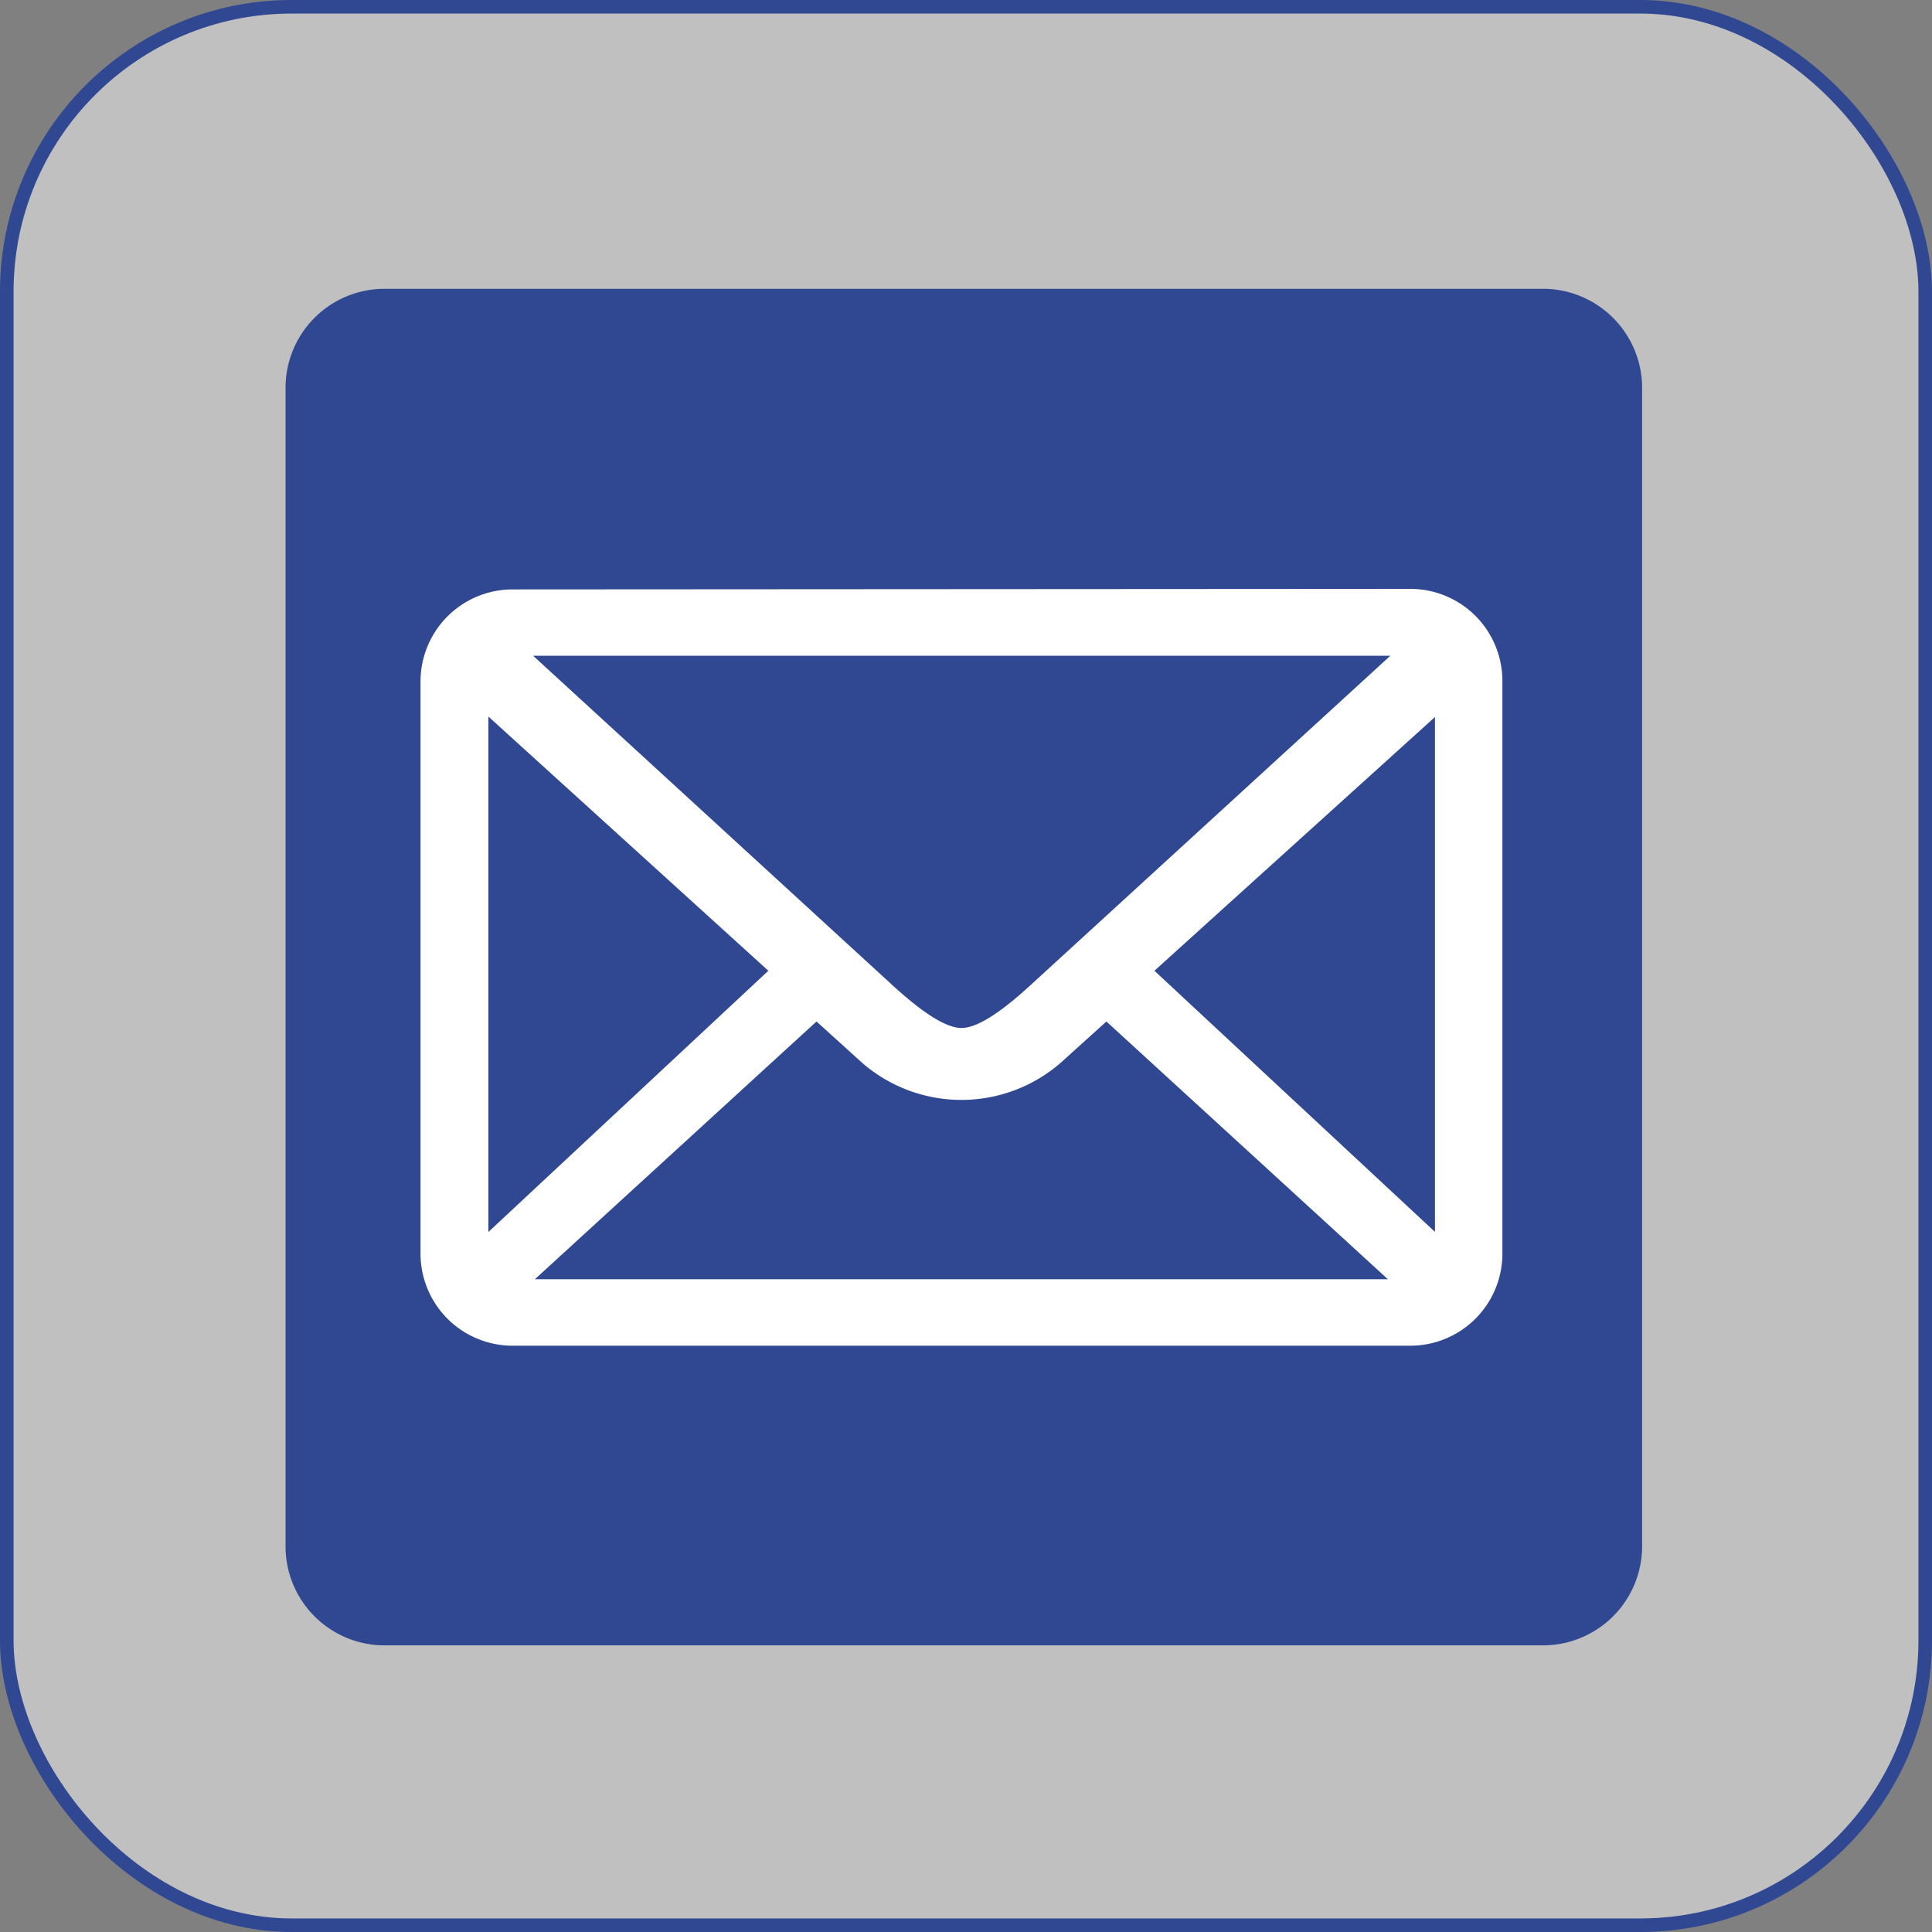
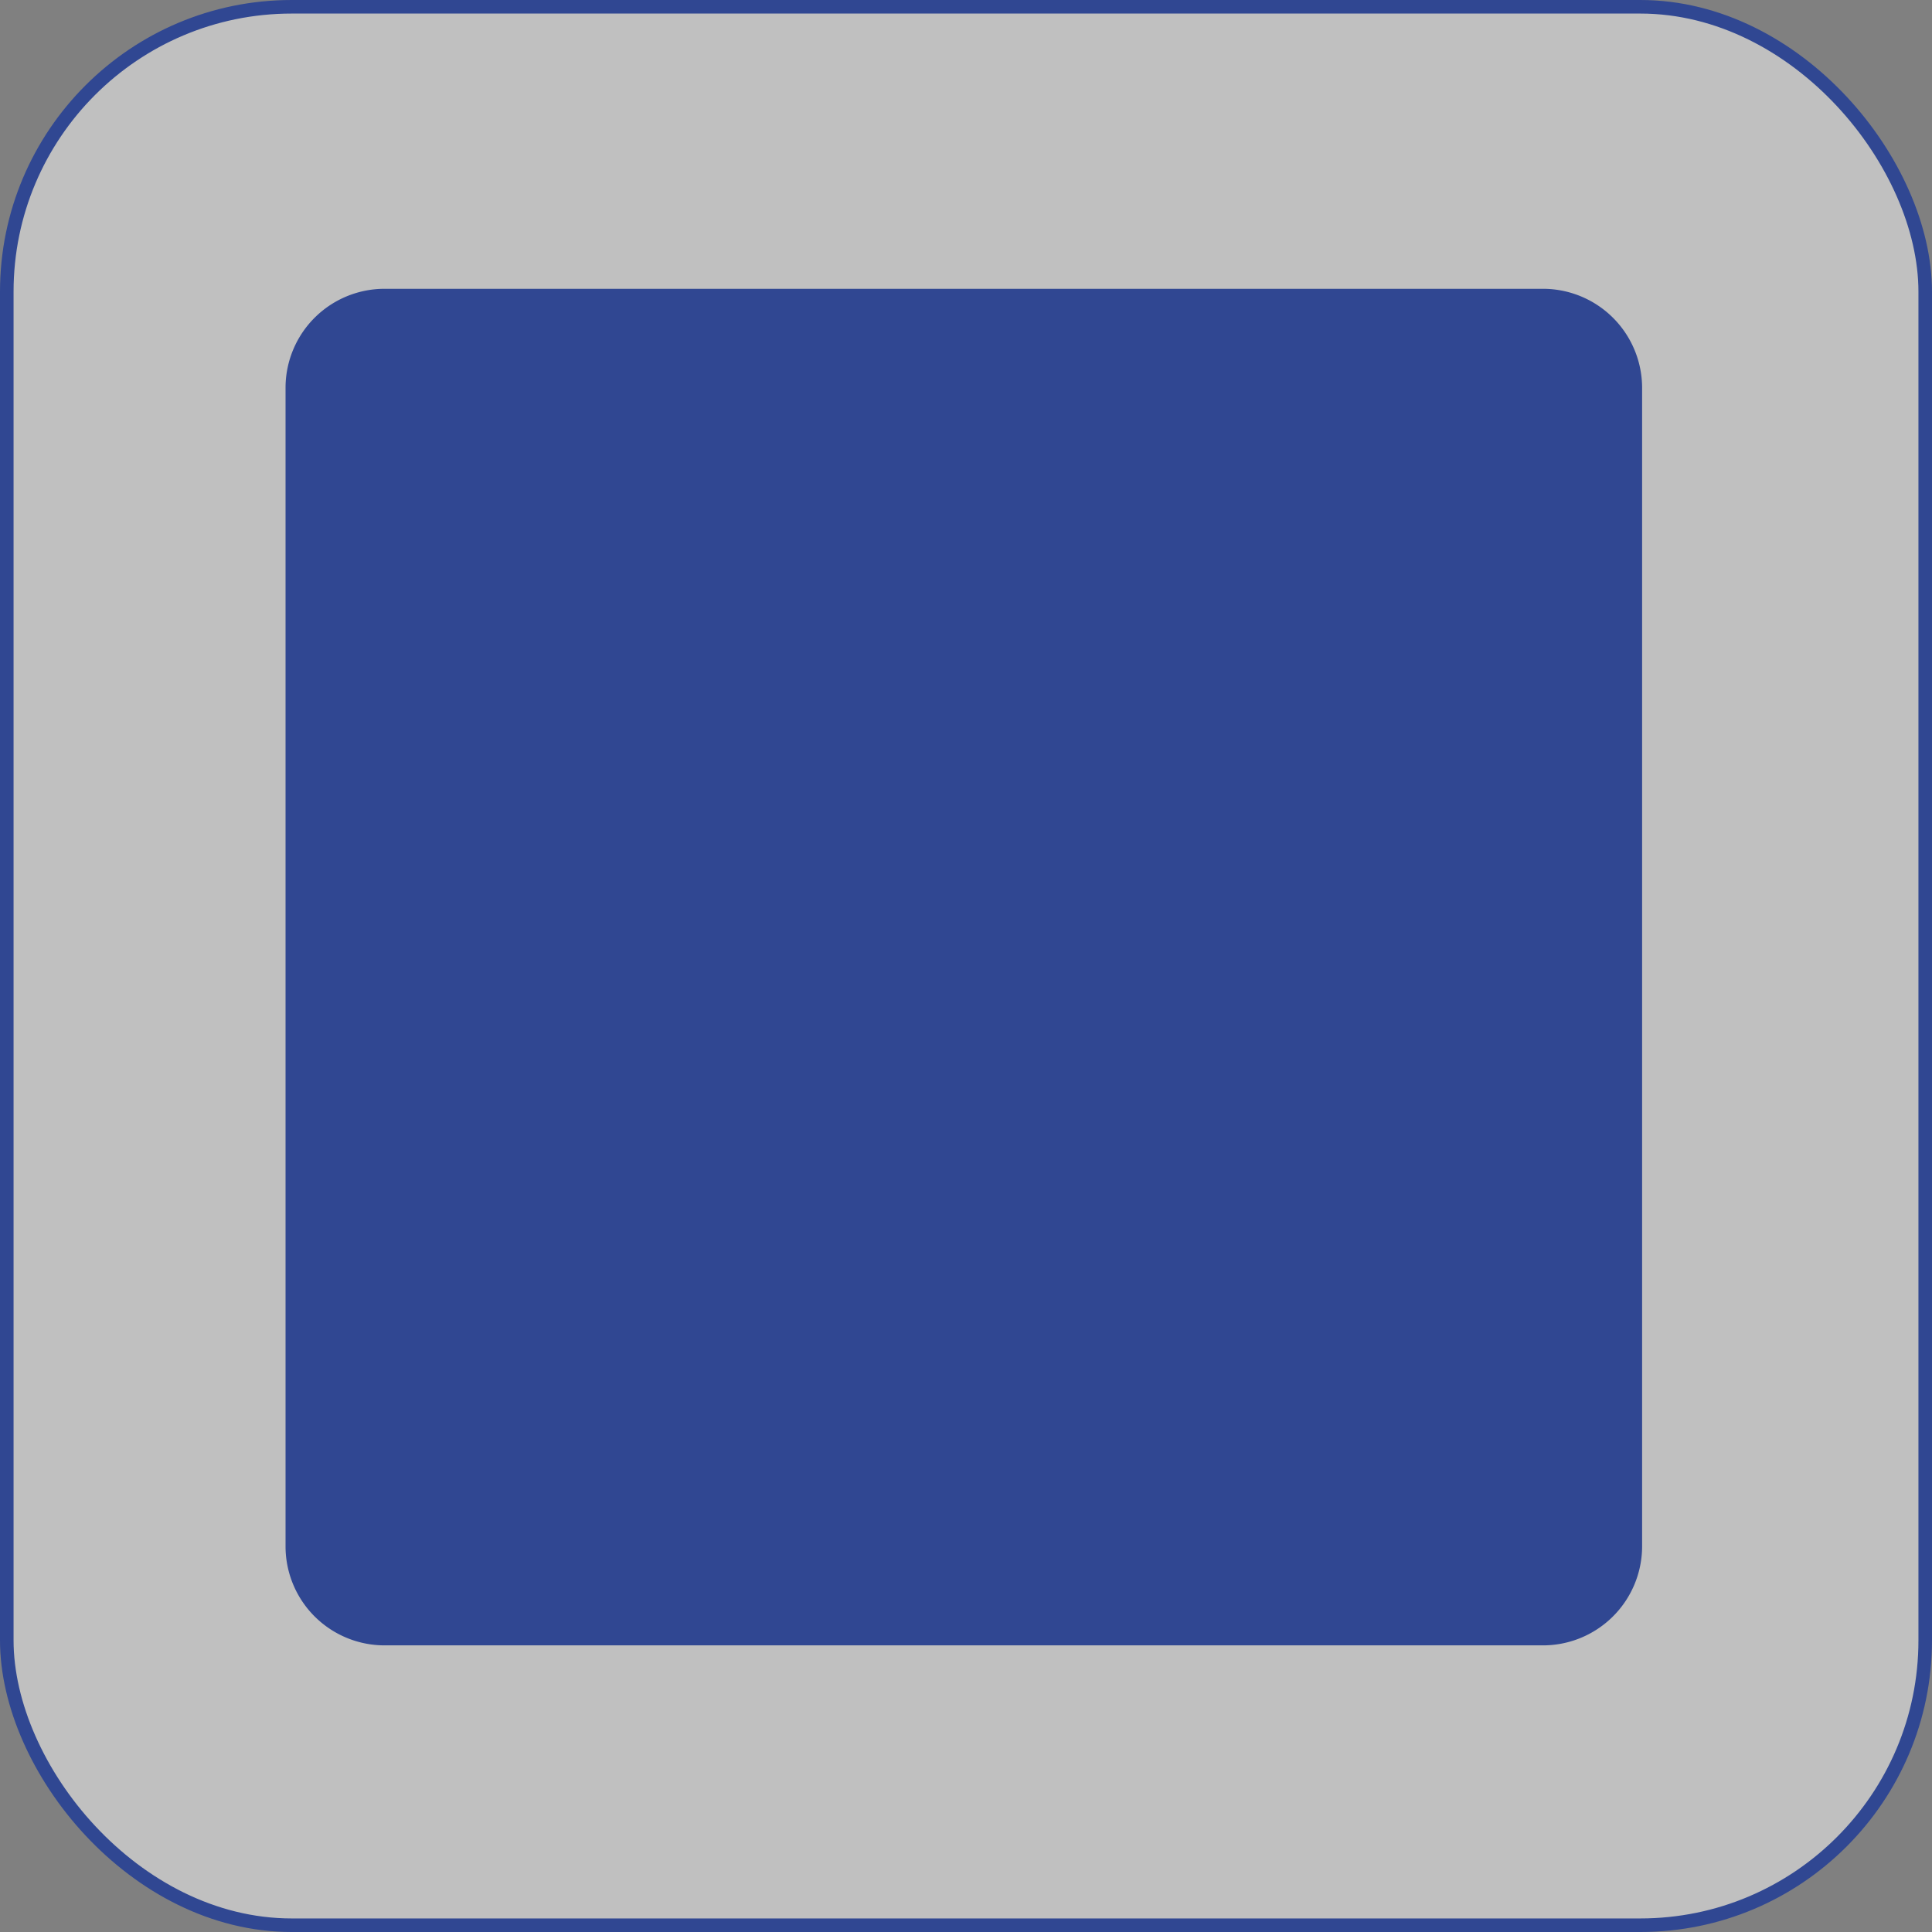
<svg xmlns="http://www.w3.org/2000/svg" viewBox="0 0 142.42 142.42">
  <rect x="0" y="0" width="142.42" height="142.42" fill="#808080" stroke="none" />
  <defs>
    <style>.cls-1,.cls-3{fill:#fff;}.cls-1{fill-opacity:0.5;stroke:#304792;stroke-miterlimit:10;}.cls-2{fill:#304792;}</style>
  </defs>
  <title>Asset 91</title>
  <g id="email" data-name="email">
    <g id="email" data-name="Email">
      <rect class="cls-1" x="0.5" y="0.5" width="141.42" height="141.42" rx="21" />
      <path class="cls-2" d="M113.65,21.29H28.43a7.3,7.3,0,0,0-7.38,7.21v85.58a7.3,7.3,0,0,0,7.38,7.21h85.22a7.31,7.31,0,0,0,7.4-7.21V28.5A7.31,7.31,0,0,0,113.65,21.29Z" />
-       <path class="cls-3" d="M104.07,43.41a6.79,6.79,0,0,1,6.68,6.89v42a6.79,6.79,0,0,1-6.68,6.9H37.66A6.79,6.79,0,0,1,31,92.34v-42a6.79,6.79,0,0,1,6.67-6.89ZM102.31,94.3l-20.75-19-3.41,3.08a11.16,11.16,0,0,1-14.56,0l-3.4-3.08-20.76,19ZM36,52.82v38L56.64,71.56,36,52.82Zm3.3-4.48L65.75,72.59q3.47,3.19,5.13,3.19T76,72.59l26.49-24.25Zm66.52,4.48L85.1,71.56l20.68,19.25v-38Z" />
    </g>
  </g>
</svg>